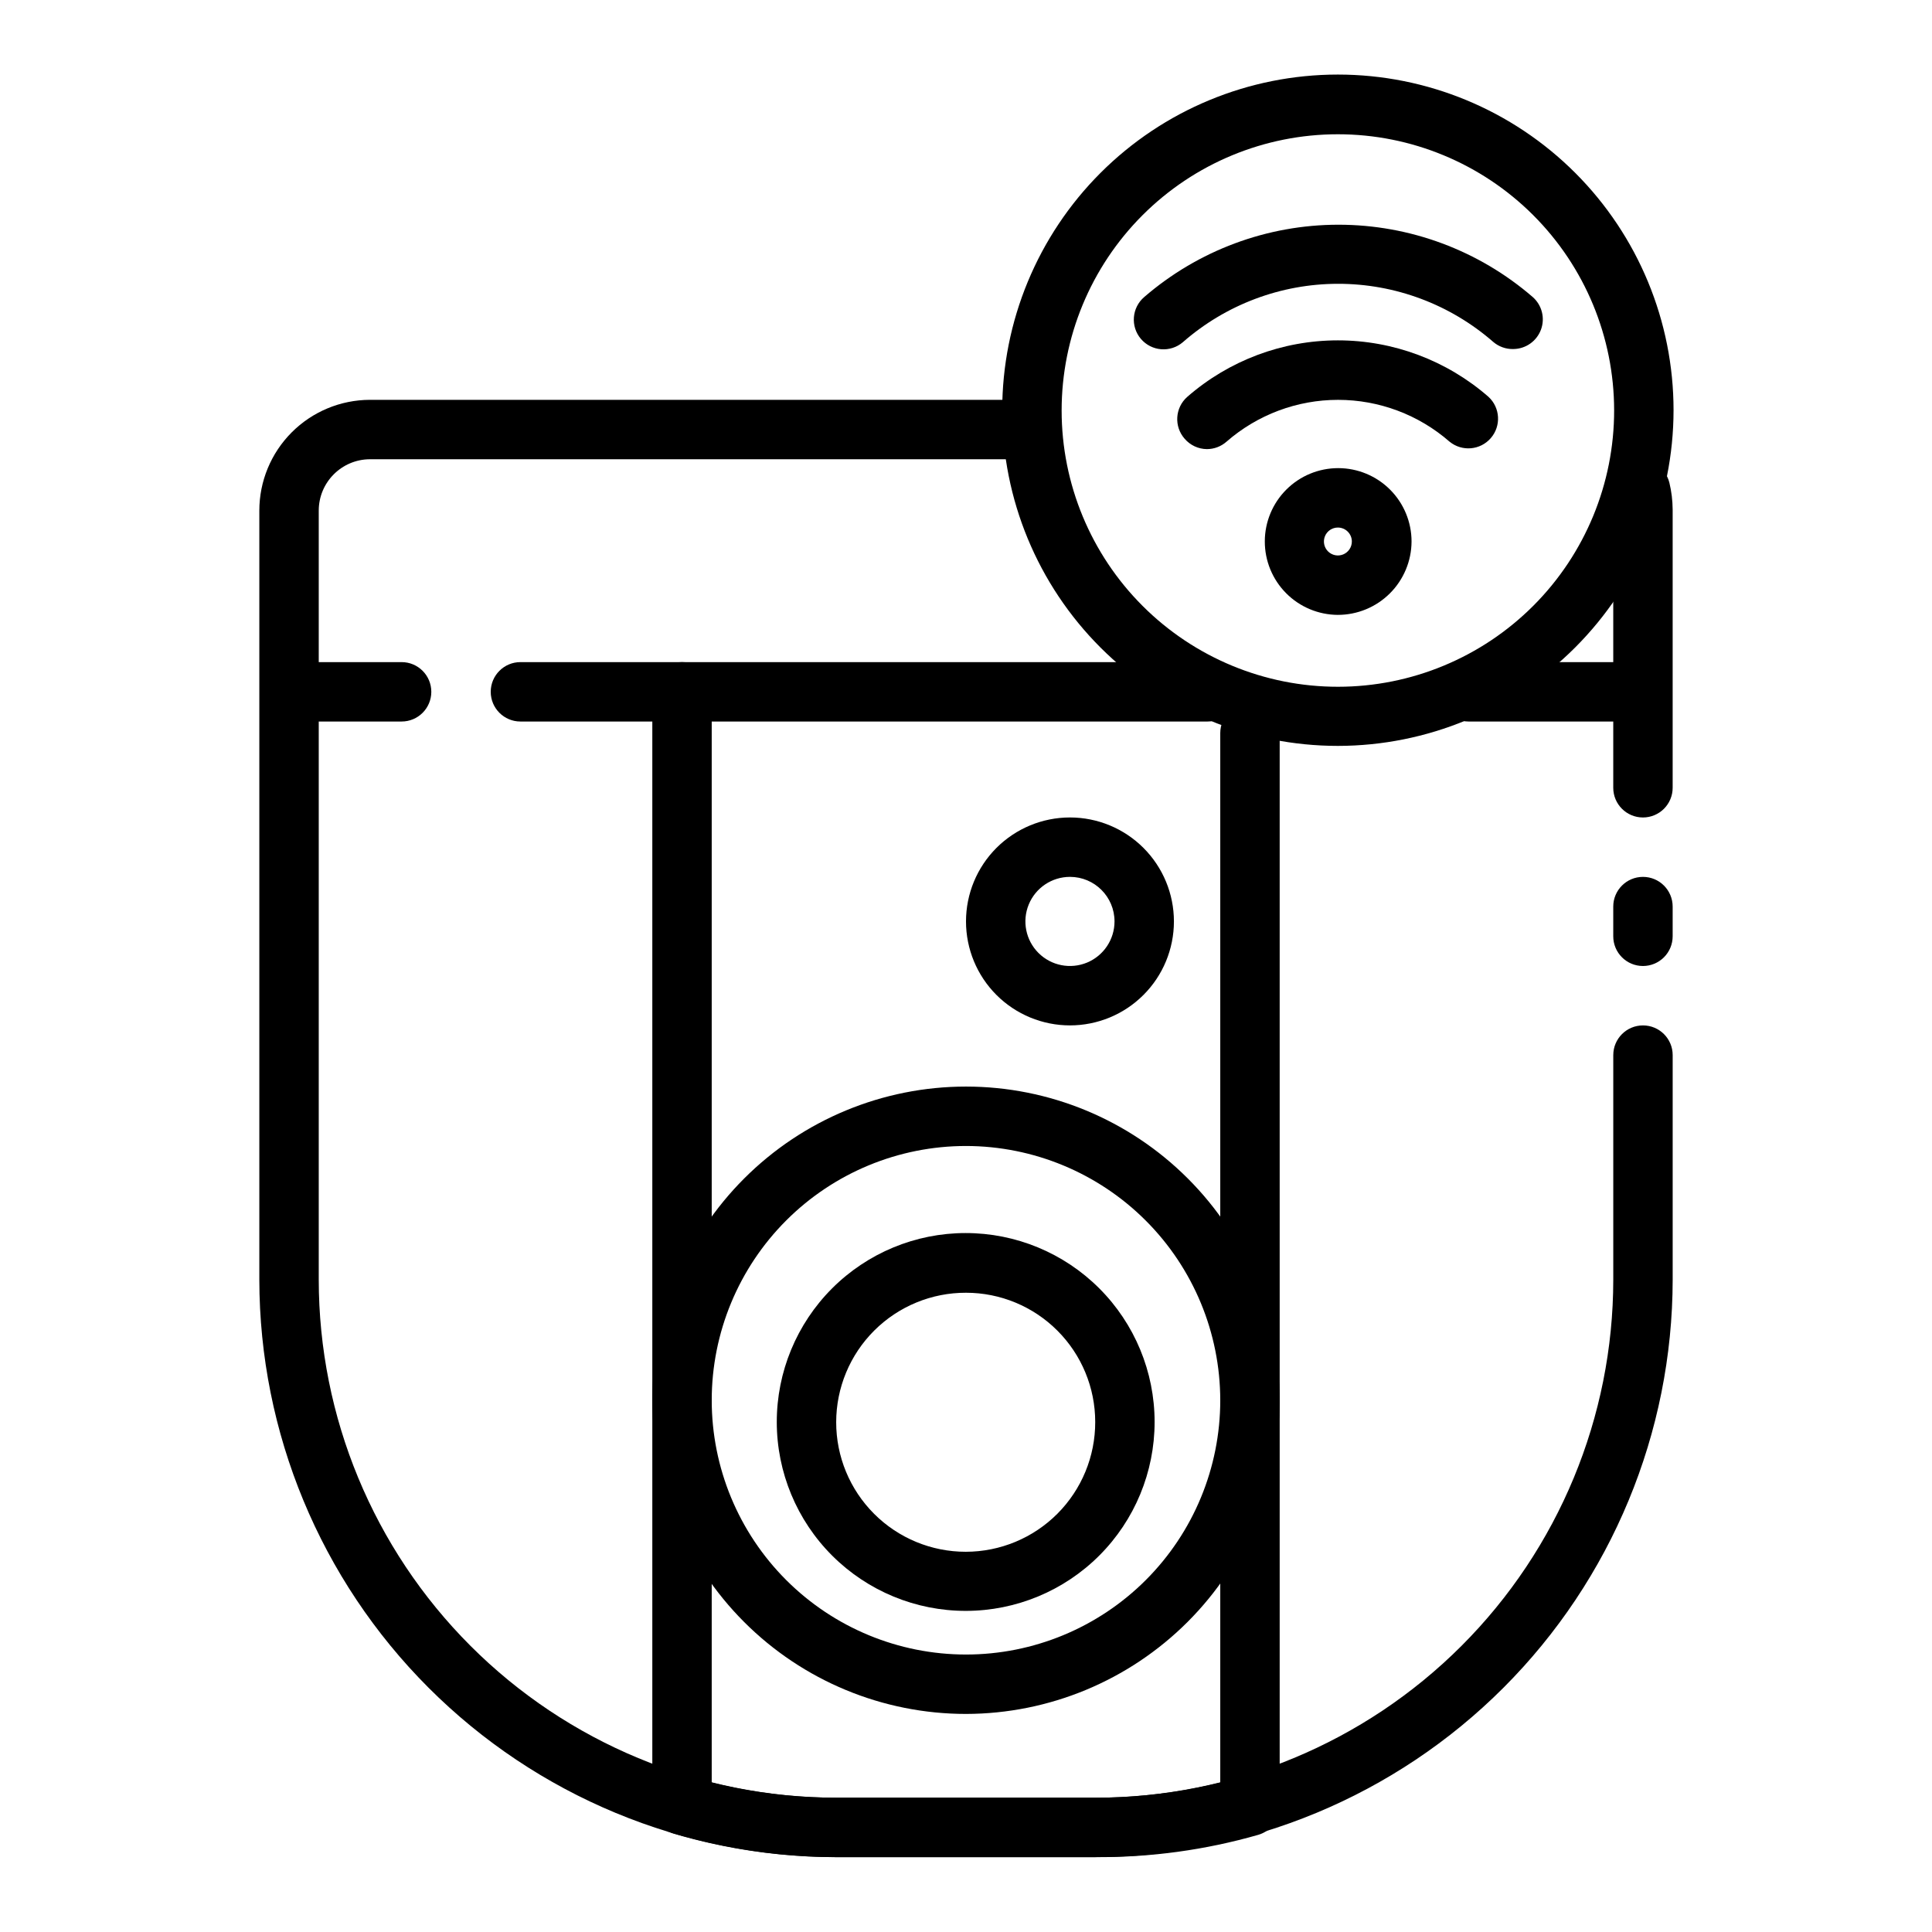
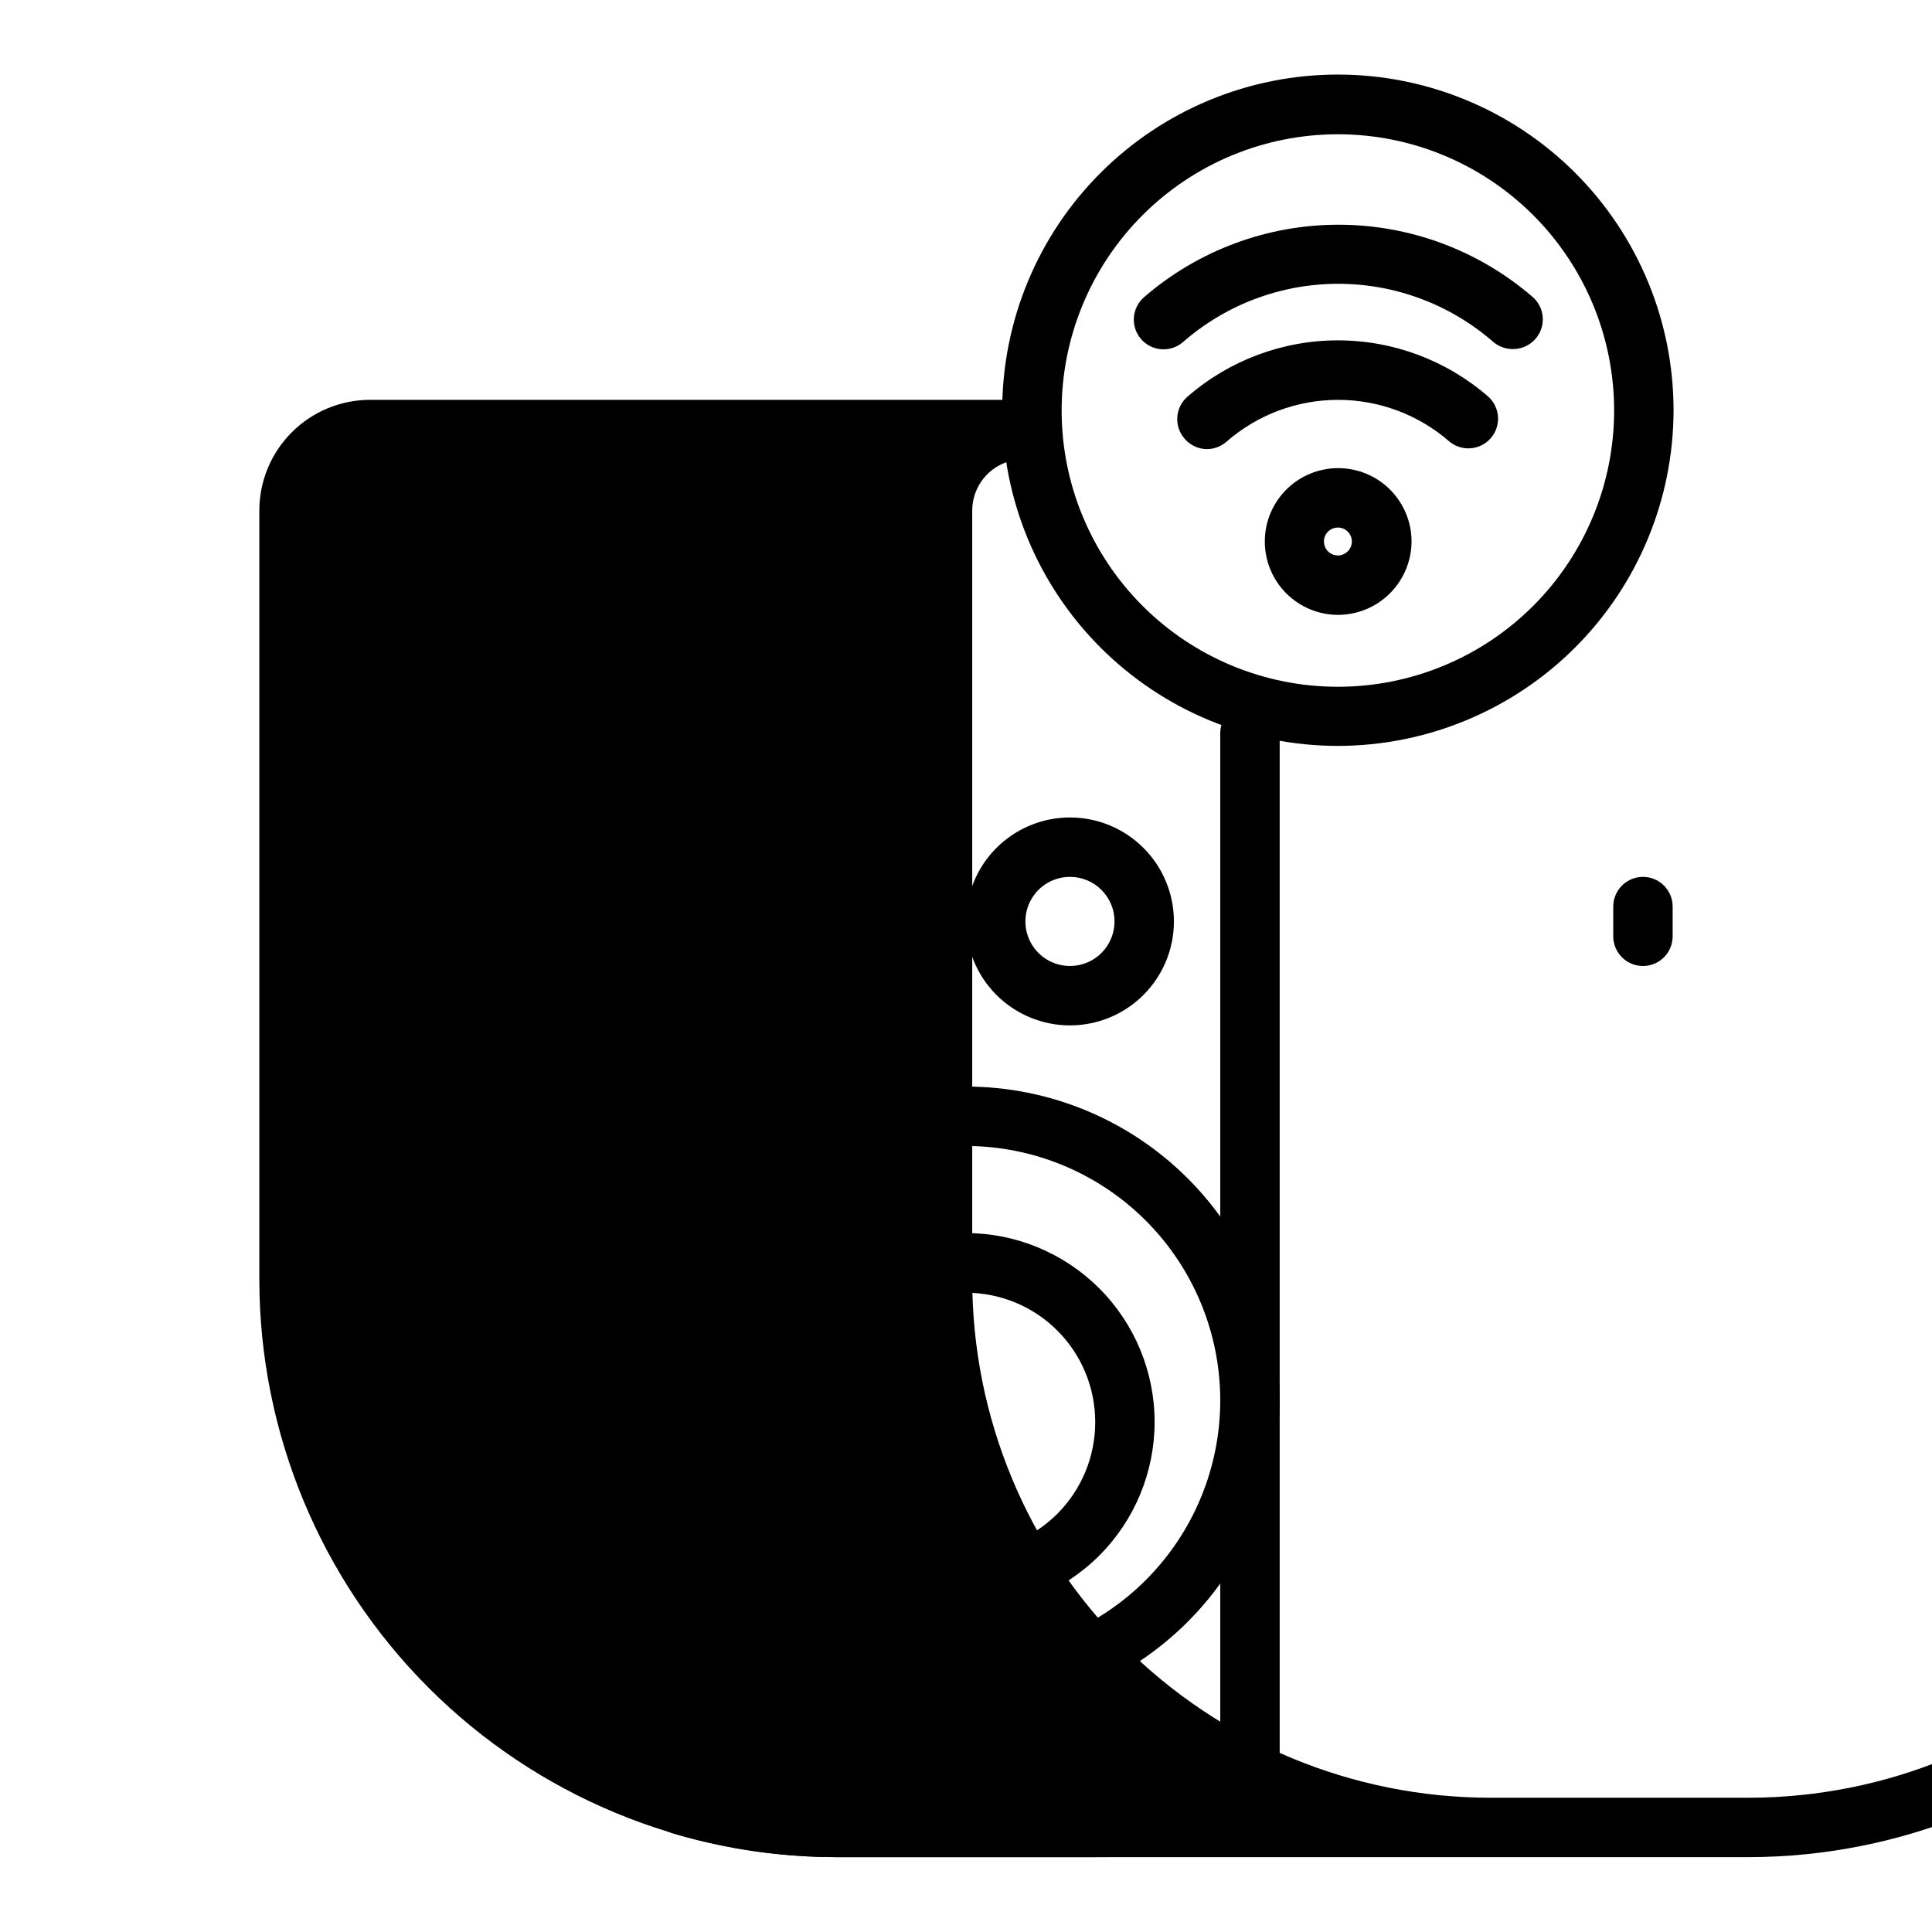
<svg xmlns="http://www.w3.org/2000/svg" fill="#000000" width="800px" height="800px" version="1.1" viewBox="144 144 512 512">
  <g>
    <path d="m579.4 400c-4.348 0-7.871-3.527-7.871-7.875v-7.871c0-4.348 3.523-7.871 7.871-7.871s7.871 3.523 7.871 7.871v7.871c0 2.09-0.828 4.09-2.305 5.566-1.477 1.477-3.481 2.309-5.566 2.309z" />
-     <path d="m579.4 360.64c-4.348 0-7.871-3.523-7.871-7.871v-73.445c0.117-1.074 0.117-2.156 0-3.227-0.633-2.027-0.422-4.223 0.586-6.09 1.008-1.867 2.727-3.246 4.766-3.828 4.215-1.043 8.48 1.531 9.523 5.746 0.559 2.32 0.848 4.695 0.867 7.082v73.762c0 2.09-0.828 4.09-2.305 5.566-1.477 1.477-3.481 2.305-5.566 2.305z" />
-     <path d="m434.32 636.16h-68.645c-40.559-0.062-79.438-16.211-108.11-44.898-28.672-28.688-44.797-67.574-44.84-108.13v-203.81c0-7.773 3.082-15.23 8.574-20.734 5.488-5.504 12.938-8.605 20.711-8.629h173.18c4.348 0 7.871 3.523 7.871 7.871s-3.523 7.875-7.871 7.875h-173.18c-7.492 0.043-13.539 6.125-13.539 13.617v203.81c0.02 36.391 14.48 71.285 40.203 97.023 25.727 25.742 60.613 40.223 97.004 40.262h68.645c36.391-0.039 71.277-14.52 97.004-40.262 25.727-25.738 40.184-60.633 40.207-97.023v-59.516c0-4.348 3.523-7.871 7.871-7.871s7.871 3.523 7.871 7.871v59.516c-0.043 40.559-16.168 79.445-44.84 108.13s-67.555 44.836-108.11 44.898z" />
+     <path d="m434.32 636.16h-68.645c-40.559-0.062-79.438-16.211-108.11-44.898-28.672-28.688-44.797-67.574-44.84-108.13v-203.81c0-7.773 3.082-15.23 8.574-20.734 5.488-5.504 12.938-8.605 20.711-8.629h173.18c4.348 0 7.871 3.523 7.871 7.871s-3.523 7.875-7.871 7.875c-7.492 0.043-13.539 6.125-13.539 13.617v203.81c0.02 36.391 14.48 71.285 40.203 97.023 25.727 25.742 60.613 40.223 97.004 40.262h68.645c36.391-0.039 71.277-14.52 97.004-40.262 25.727-25.738 40.184-60.633 40.207-97.023v-59.516c0-4.348 3.523-7.871 7.871-7.871s7.871 3.523 7.871 7.871v59.516c-0.043 40.559-16.168 79.445-44.84 108.13s-67.555 44.836-108.11 44.898z" />
    <path d="m250.43 335.21h-21.961c-4.348 0-7.875-3.523-7.875-7.871s3.527-7.871 7.875-7.871h21.961c4.348 0 7.871 3.523 7.871 7.871s-3.523 7.871-7.871 7.871z" />
-     <path d="m464 335.21h-182.08c-4.348 0-7.871-3.523-7.871-7.871s3.523-7.871 7.871-7.871h182.08c4.344 0 7.871 3.523 7.871 7.871s-3.527 7.871-7.871 7.871z" />
-     <path d="m571.53 335.21h-38.34c-4.348 0-7.871-3.523-7.871-7.871s3.523-7.871 7.871-7.871h38.34c4.348 0 7.871 3.523 7.871 7.871s-3.523 7.871-7.871 7.871z" />
    <path d="m434.32 636.16h-68.645c-14.602 0.004-29.129-2.09-43.137-6.219-3.477-1.012-5.812-4.258-5.668-7.875v-294.73c0-4.348 3.523-7.871 7.871-7.871 4.348 0 7.871 3.523 7.871 7.871v289.06c10.816 2.684 21.918 4.031 33.062 4.012h68.645c11.145 0.02 22.246-1.328 33.062-4.012v-278.12c0-4.348 3.523-7.871 7.871-7.871s7.875 3.523 7.875 7.871v284.1c0.141 3.613-2.195 6.863-5.668 7.871-14.023 4.023-28.551 6.012-43.141 5.906z" />
    <path d="m400 598.21c-22.047 0-43.191-8.758-58.781-24.348-15.59-15.59-24.348-36.734-24.348-58.781 0-22.047 8.758-43.191 24.348-58.777 15.59-15.59 36.734-24.352 58.781-24.352s43.191 8.762 58.777 24.352c15.59 15.586 24.352 36.73 24.352 58.777-0.043 22.035-8.816 43.156-24.395 58.738-15.582 15.578-36.703 24.352-58.734 24.391zm0-150.51c-17.871 0-35.012 7.098-47.648 19.734-12.637 12.641-19.738 29.777-19.738 47.648 0 17.875 7.102 35.012 19.738 47.648 12.637 12.637 29.777 19.738 47.648 19.738s35.008-7.102 47.648-19.738c12.637-12.637 19.734-29.773 19.734-47.648-0.02-17.863-7.125-34.992-19.758-47.625-12.633-12.633-29.762-19.738-47.625-19.758z" />
    <path d="m400 570.9c-13.285 0.023-26.031-5.234-35.438-14.617-9.402-9.379-14.695-22.113-14.707-35.395-0.016-13.281 5.25-26.027 14.633-35.426 9.387-9.402 22.121-14.688 35.406-14.691 13.281-0.008 26.023 5.262 35.418 14.652s14.672 22.129 14.672 35.414c0 13.262-5.262 25.984-14.633 35.371-9.375 9.387-22.09 14.672-35.352 14.691zm0-84.309c-9.113-0.02-17.859 3.582-24.312 10.016-6.453 6.434-10.082 15.168-10.09 24.281-0.008 9.113 3.609 17.852 10.055 24.297 6.441 6.441 15.184 10.059 24.293 10.051 9.113-0.008 17.848-3.637 24.281-10.09 6.434-6.453 10.035-15.199 10.016-24.309 0-9.082-3.609-17.793-10.031-24.215-6.422-6.422-15.129-10.031-24.211-10.031z" />
    <path d="m544.92 236.5c-1.902 0.02-3.75-0.652-5.195-1.891-11.398-9.941-26.02-15.414-41.145-15.398-15.129 0.012-29.738 5.512-41.117 15.48-1.586 1.355-3.648 2.027-5.731 1.863-2.082-0.16-4.012-1.145-5.371-2.731-2.824-3.305-2.438-8.273 0.867-11.102 14.301-12.363 32.578-19.168 51.484-19.168s37.18 6.805 51.48 19.168c2.445 2.156 3.309 5.594 2.176 8.648-1.137 3.051-4.035 5.094-7.293 5.129z" />
    <path d="m463.84 263.02c-2.273-0.02-4.426-1.027-5.902-2.754-2.867-3.262-2.551-8.227 0.707-11.098 11.059-9.652 25.234-14.969 39.91-14.969 14.676 0 28.855 5.316 39.914 14.969 3.125 2.883 3.391 7.731 0.605 10.941-2.789 3.215-7.621 3.629-10.918 0.945-8.191-7.148-18.691-11.09-29.562-11.09-10.867 0-21.367 3.941-29.559 11.09-1.434 1.266-3.281 1.965-5.195 1.965z" />
    <path d="m498.55 306.95c-5.152-0.023-10.086-2.086-13.715-5.742-3.633-3.656-5.664-8.605-5.648-13.758 0.012-5.148 2.07-10.086 5.723-13.723 3.648-3.637 8.594-5.672 13.746-5.668 5.152 0.008 10.094 2.059 13.734 5.707 3.641 3.644 5.684 8.586 5.684 13.738-0.02 5.164-2.086 10.109-5.746 13.754-3.656 3.644-8.613 5.691-13.777 5.691zm0-23.145c-1.496 0-2.844 0.898-3.418 2.281-0.57 1.383-0.254 2.977 0.805 4.035 1.059 1.055 2.648 1.375 4.031 0.801 1.383-0.574 2.285-1.922 2.285-3.418 0-2.043-1.656-3.699-3.703-3.699z" />
    <path d="m498.55 341.67c-23.59 0-46.215-9.375-62.898-26.055-16.684-16.684-26.055-39.309-26.055-62.898 0-23.594 9.371-46.219 26.055-62.902 16.684-16.68 39.309-26.055 62.898-26.055 23.594 0 46.219 9.375 62.902 26.055 16.68 16.684 26.055 39.309 26.055 62.902-0.023 23.582-9.402 46.199-26.078 62.875-16.68 16.676-39.293 26.055-62.879 26.078zm0-162.09c-19.418 0-38.043 7.715-51.773 21.453-13.73 13.734-21.441 32.363-21.434 51.781 0.004 19.422 7.731 38.047 21.469 51.77 13.742 13.727 32.371 21.43 51.793 21.414 19.422-0.012 38.039-7.742 51.762-21.488 13.719-13.746 21.414-32.379 21.395-51.797-0.02-19.406-7.742-38.004-21.469-51.719-13.73-13.711-32.336-21.414-51.742-21.414z" />
    <path d="m427.55 415.74c-7.309 0-14.316-2.902-19.484-8.07-5.164-5.168-8.066-12.176-8.066-19.48 0-7.309 2.902-14.316 8.066-19.484 5.168-5.164 12.176-8.07 19.484-8.07 7.309 0 14.316 2.906 19.48 8.07 5.168 5.168 8.07 12.176 8.07 19.484 0 7.305-2.902 14.312-8.07 19.48-5.164 5.168-12.172 8.07-19.48 8.07zm0-39.359c-4.777 0-9.082 2.875-10.91 7.289s-0.816 9.492 2.559 12.867c3.379 3.379 8.457 4.387 12.871 2.562 4.41-1.828 7.289-6.137 7.289-10.91 0-6.523-5.289-11.809-11.809-11.809z" />
  </g>
</svg>